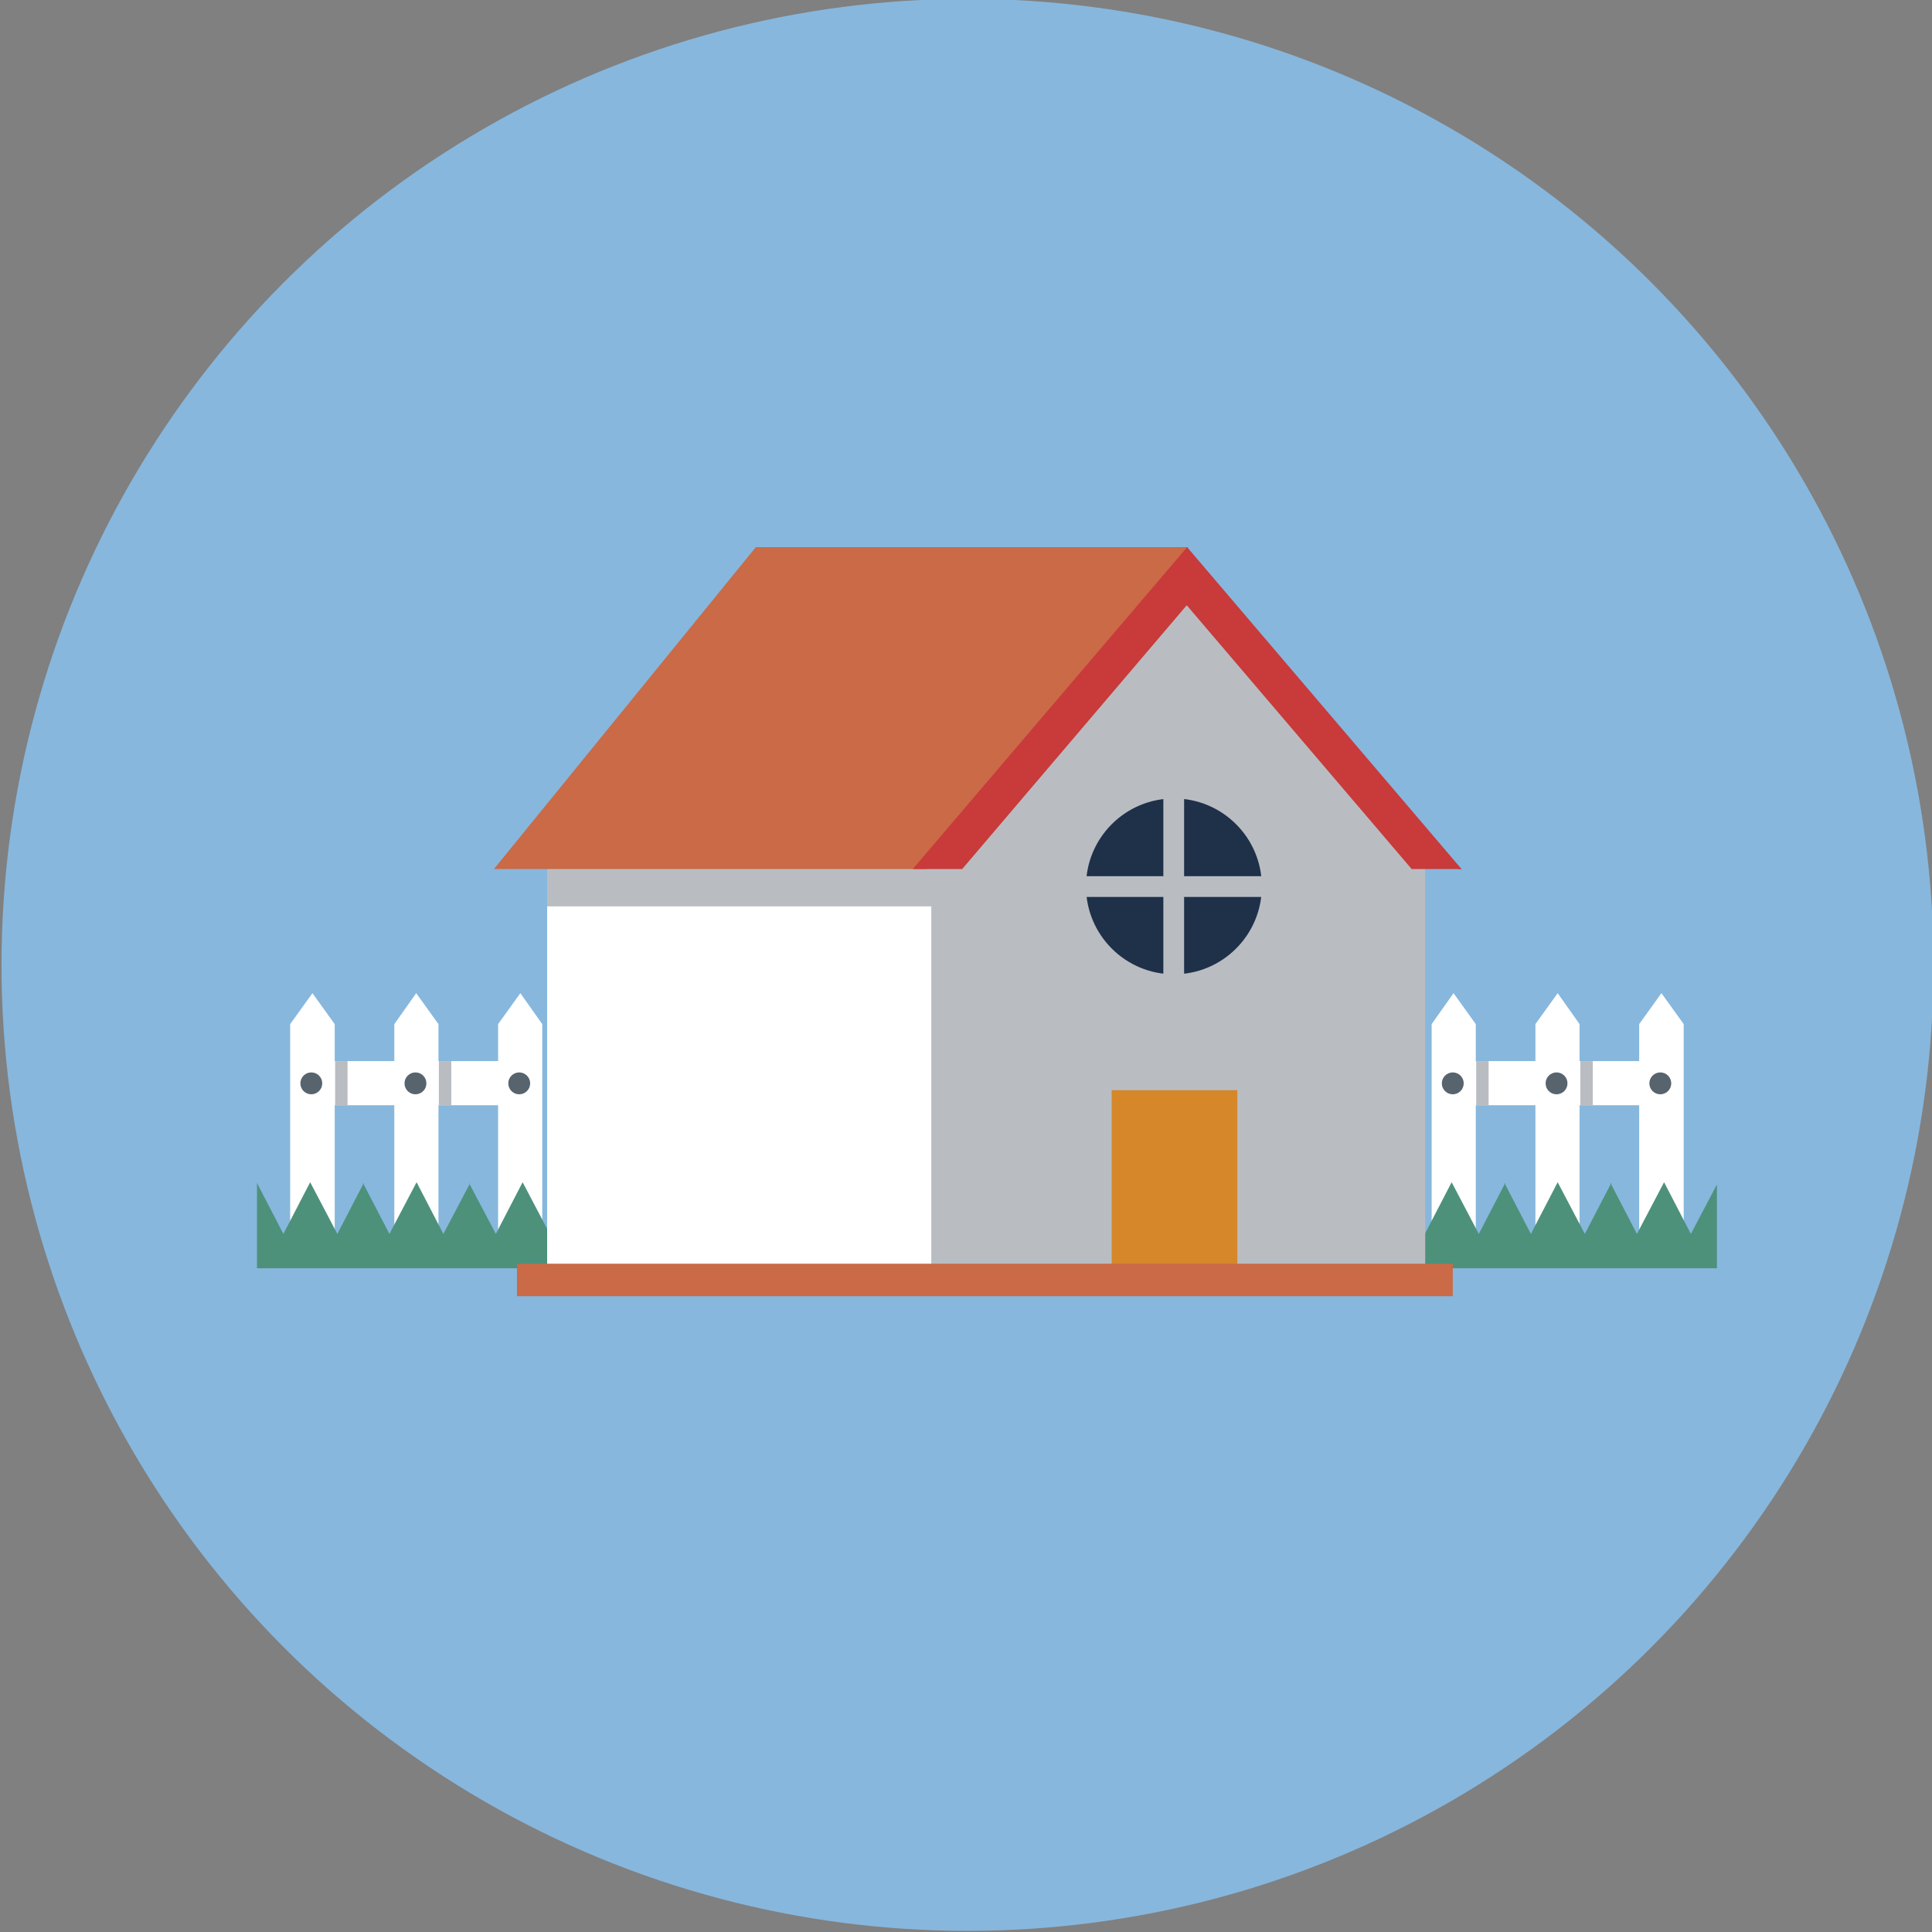
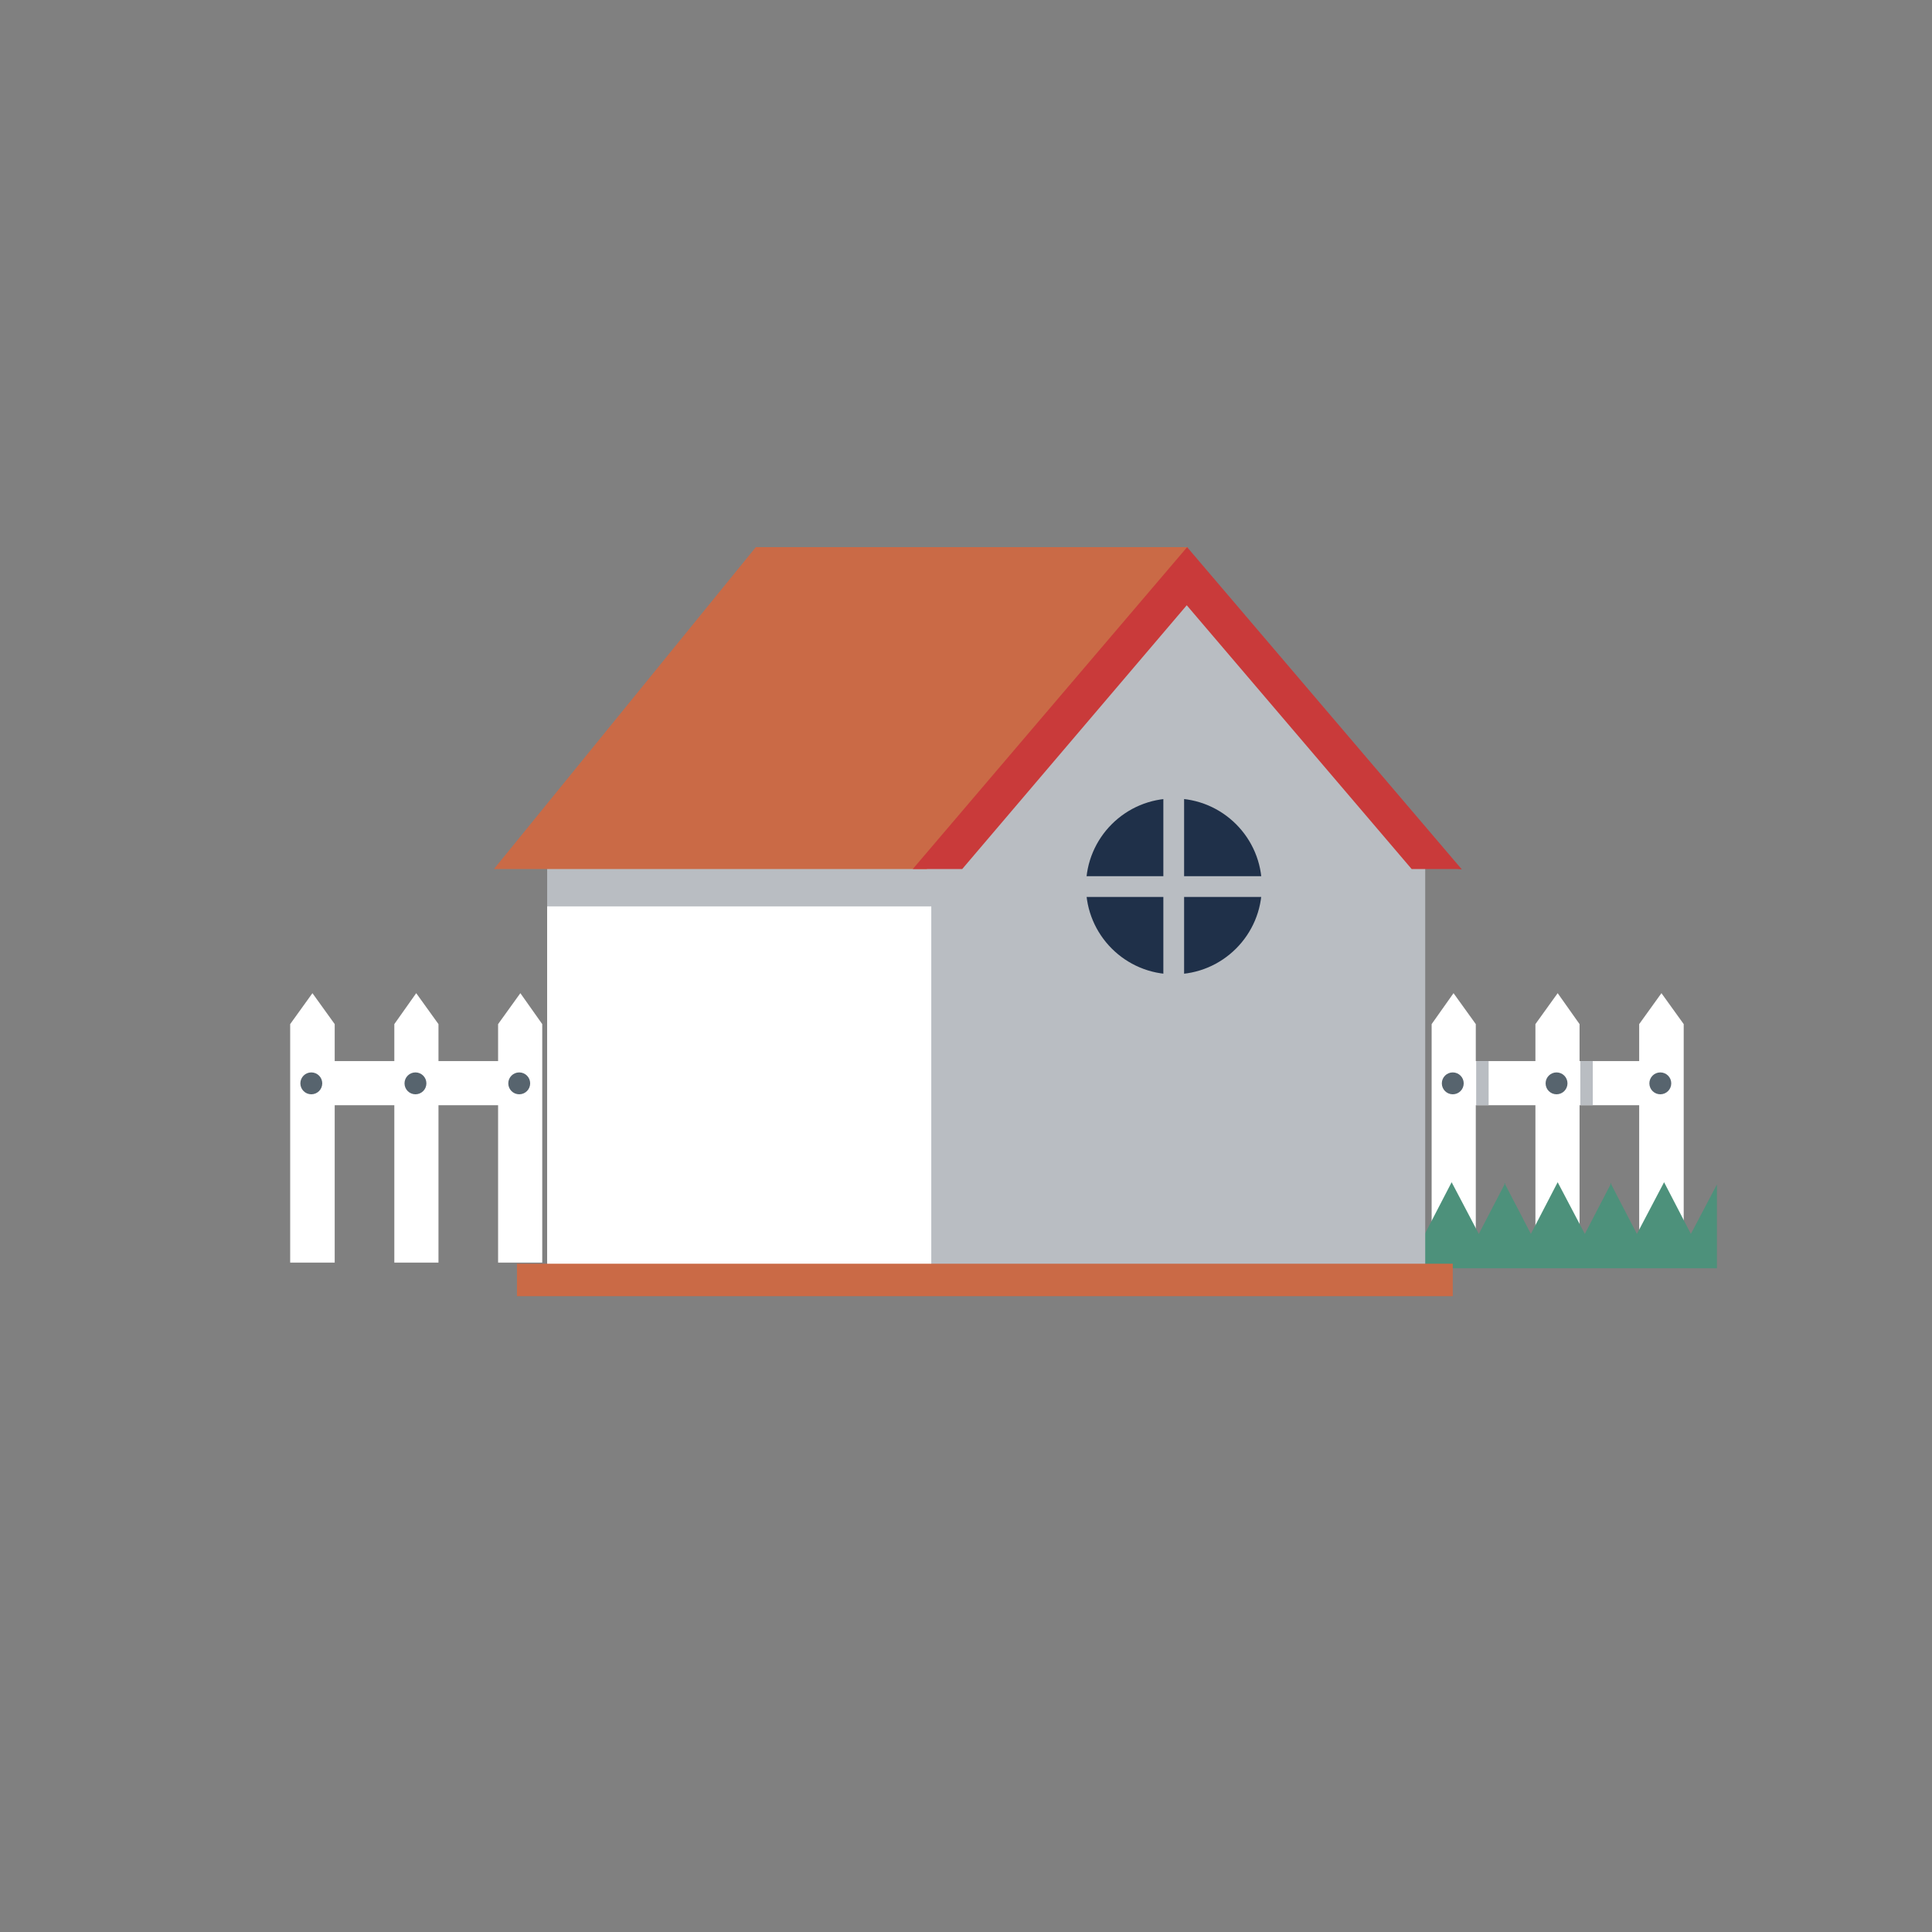
<svg xmlns="http://www.w3.org/2000/svg" version="1.1" x="0px" y="0px" viewBox="0 0 512 512" style="enable-background:new 0 0 512 512;" xml:space="preserve">
  <rect x="0" y="0" width="512" height="512" fill="#808080" stroke="none" />
  <style type="text/css">
	.st0{display:none;}
	.st1{fill:#75A897;}
	.st2{fill:#D5872A;}
	.st3{fill:#5082A9;}
	.st4{fill:#E09C6F;}
	.st5{fill:#E4C856;}
	.st6{fill:#87B7DD;}
	.st7{fill:#B9BDC2;}
	.st8{fill:#57646E;}
	.st9{fill:#CA6A46;}
	.st10{fill:#1F3049;}
	.st11{fill:#298063;}
	.st12{fill:#C93A3A;}
	.st13{fill:#DA8B80;}
	.st14{fill:#C9402E;}
	.st15{fill:#E29E6F;}
	.st16{fill:#A32929;}
	.st17{fill:#F5F5F5;}
	.st18{fill:#C9553E;}
	.st19{fill:#E09E9A;}
	.st20{fill:#FFFFFF;}
	.st21{fill:#E6A585;}
	.st22{fill:#4E3333;}
	.st23{fill:#2B5F87;}
	.st24{opacity:0.31;fill:#FFFFFF;}
	.st25{fill:#E6CA56;}
	.st26{fill:#4D917B;}
	.st27{fill:#B8B8B8;}
	.st28{fill:#8998A0;}
	.st29{fill:#394755;}
	.st30{fill:#F2D1B4;}
	.st31{fill:#ECE4C7;}
	.st32{fill:#F1CB58;}
	.st33{fill:#E1E1E1;}
</style>
  <g id="GUIDELINES" class="st0">
</g>
  <g id="Layer_9">
</g>
  <g id="ICON">
-     <ellipse class="st6" cx="256.4" cy="255.7" rx="256" ry="256" />
-   </g>
+     </g>
  <g id="Layer_8">
    <g>
      <g>
        <g>
          <g>
            <g>
              <rect x="79.3" y="281.2" class="st20" width="63.1" height="11.7" />
              <g>
-                 <rect x="88.8" y="281.2" class="st7" width="3.3" height="11.7" />
                <polygon class="st20" points="82.8,263.2 76.9,271.4 76.9,334.6 88.7,334.6 88.7,271.4        " />
                <circle class="st8" cx="82.5" cy="287.1" r="2.9" />
              </g>
              <g>
-                 <rect x="116.3" y="281.2" class="st7" width="3.3" height="11.7" />
                <polygon class="st20" points="110.3,263.2 104.5,271.4 104.5,334.6 116.2,334.6 116.2,271.4        " />
                <circle class="st8" cx="110.1" cy="287.1" r="2.9" />
              </g>
              <g>
                <polygon class="st20" points="137.9,263.2 132,271.4 132,334.6 143.7,334.6 143.7,271.4        " />
                <circle class="st8" cx="137.6" cy="287.1" r="2.9" />
              </g>
            </g>
-             <polygon class="st26" points="152.5,313.6 152.5,313.5 152.5,313.9 145.7,327 138.5,313.3 131.4,327 124.5,313.9 124.5,313.5        124.5,313.7 124.4,313.5 124.4,313.9 117.5,327 110.4,313.3 103.2,327 96.4,313.9 96.4,313.5 96.3,313.7 96.2,313.5        96.2,313.9 89.4,327 82.2,313.3 75.1,327 68.1,313.5 68.1,336.1 152.5,336.1      " />
          </g>
          <g>
            <g>
              <g>
                <rect x="381.7" y="281.2" class="st20" width="63.1" height="11.7" />
                <g>
                  <rect x="391.2" y="281.2" class="st7" width="3.3" height="11.7" />
                  <polygon class="st20" points="385.2,263.2 379.4,271.4 379.4,334.6 391.1,334.6 391.1,271.4         " />
                  <circle class="st8" cx="385" cy="287.1" r="2.9" />
                </g>
                <g>
                  <rect x="418.8" y="281.2" class="st7" width="3.3" height="11.7" />
                  <polygon class="st20" points="412.8,263.2 406.9,271.4 406.9,334.6 418.6,334.6 418.6,271.4         " />
                  <circle class="st8" cx="412.5" cy="287.1" r="2.9" />
                </g>
                <g>
                  <polygon class="st20" points="440.3,263.2 434.4,271.4 434.4,334.6 446.2,334.6 446.2,271.4         " />
                  <circle class="st8" cx="440" cy="287.1" r="2.9" />
                </g>
              </g>
              <polygon class="st26" points="455,313.6 455,313.5 455,313.9 448.1,327 441,313.3 433.8,327 427,313.9 427,313.5 426.9,313.7         426.8,313.5 426.8,313.9 420,327 412.8,313.3 405.7,327 398.9,313.9 398.9,313.5 398.8,313.7 398.7,313.5 398.7,313.9         391.9,327 384.7,313.3 377.6,327 370.5,313.5 370.5,336.1 455,336.1       " />
            </g>
          </g>
        </g>
        <g>
          <g>
            <rect x="145" y="226.3" class="st7" width="109.9" height="109.8" />
            <polygon class="st9" points="130.9,230.3 200.3,145 314.9,145 245.6,230.3      " />
            <rect x="145" y="240.2" class="st20" width="101.8" height="95.9" />
            <polygon class="st7" points="314.6,152.4 377.7,226.3 377.7,336.1 251.6,336.1 251.6,226.3      " />
-             <rect x="294.6" y="288.9" class="st2" width="33.3" height="47.2" />
            <g>
              <path class="st12" d="M386.1,230.3h-12l-59.6-69.9L255,230.3h-13.1l72.7-85.3l72.8,85.4C387,230.4,386.6,230.3,386.1,230.3z" />
            </g>
            <g>
              <ellipse class="st10" cx="311.1" cy="234.9" rx="23.3" ry="23.3" />
              <rect x="308.3" y="208.2" class="st7" width="5.5" height="53.4" />
              <rect x="284.3" y="232.2" class="st7" width="53.4" height="5.5" />
            </g>
          </g>
        </g>
      </g>
      <rect x="137" y="334.9" class="st9" width="248" height="8.6" />
    </g>
  </g>
</svg>